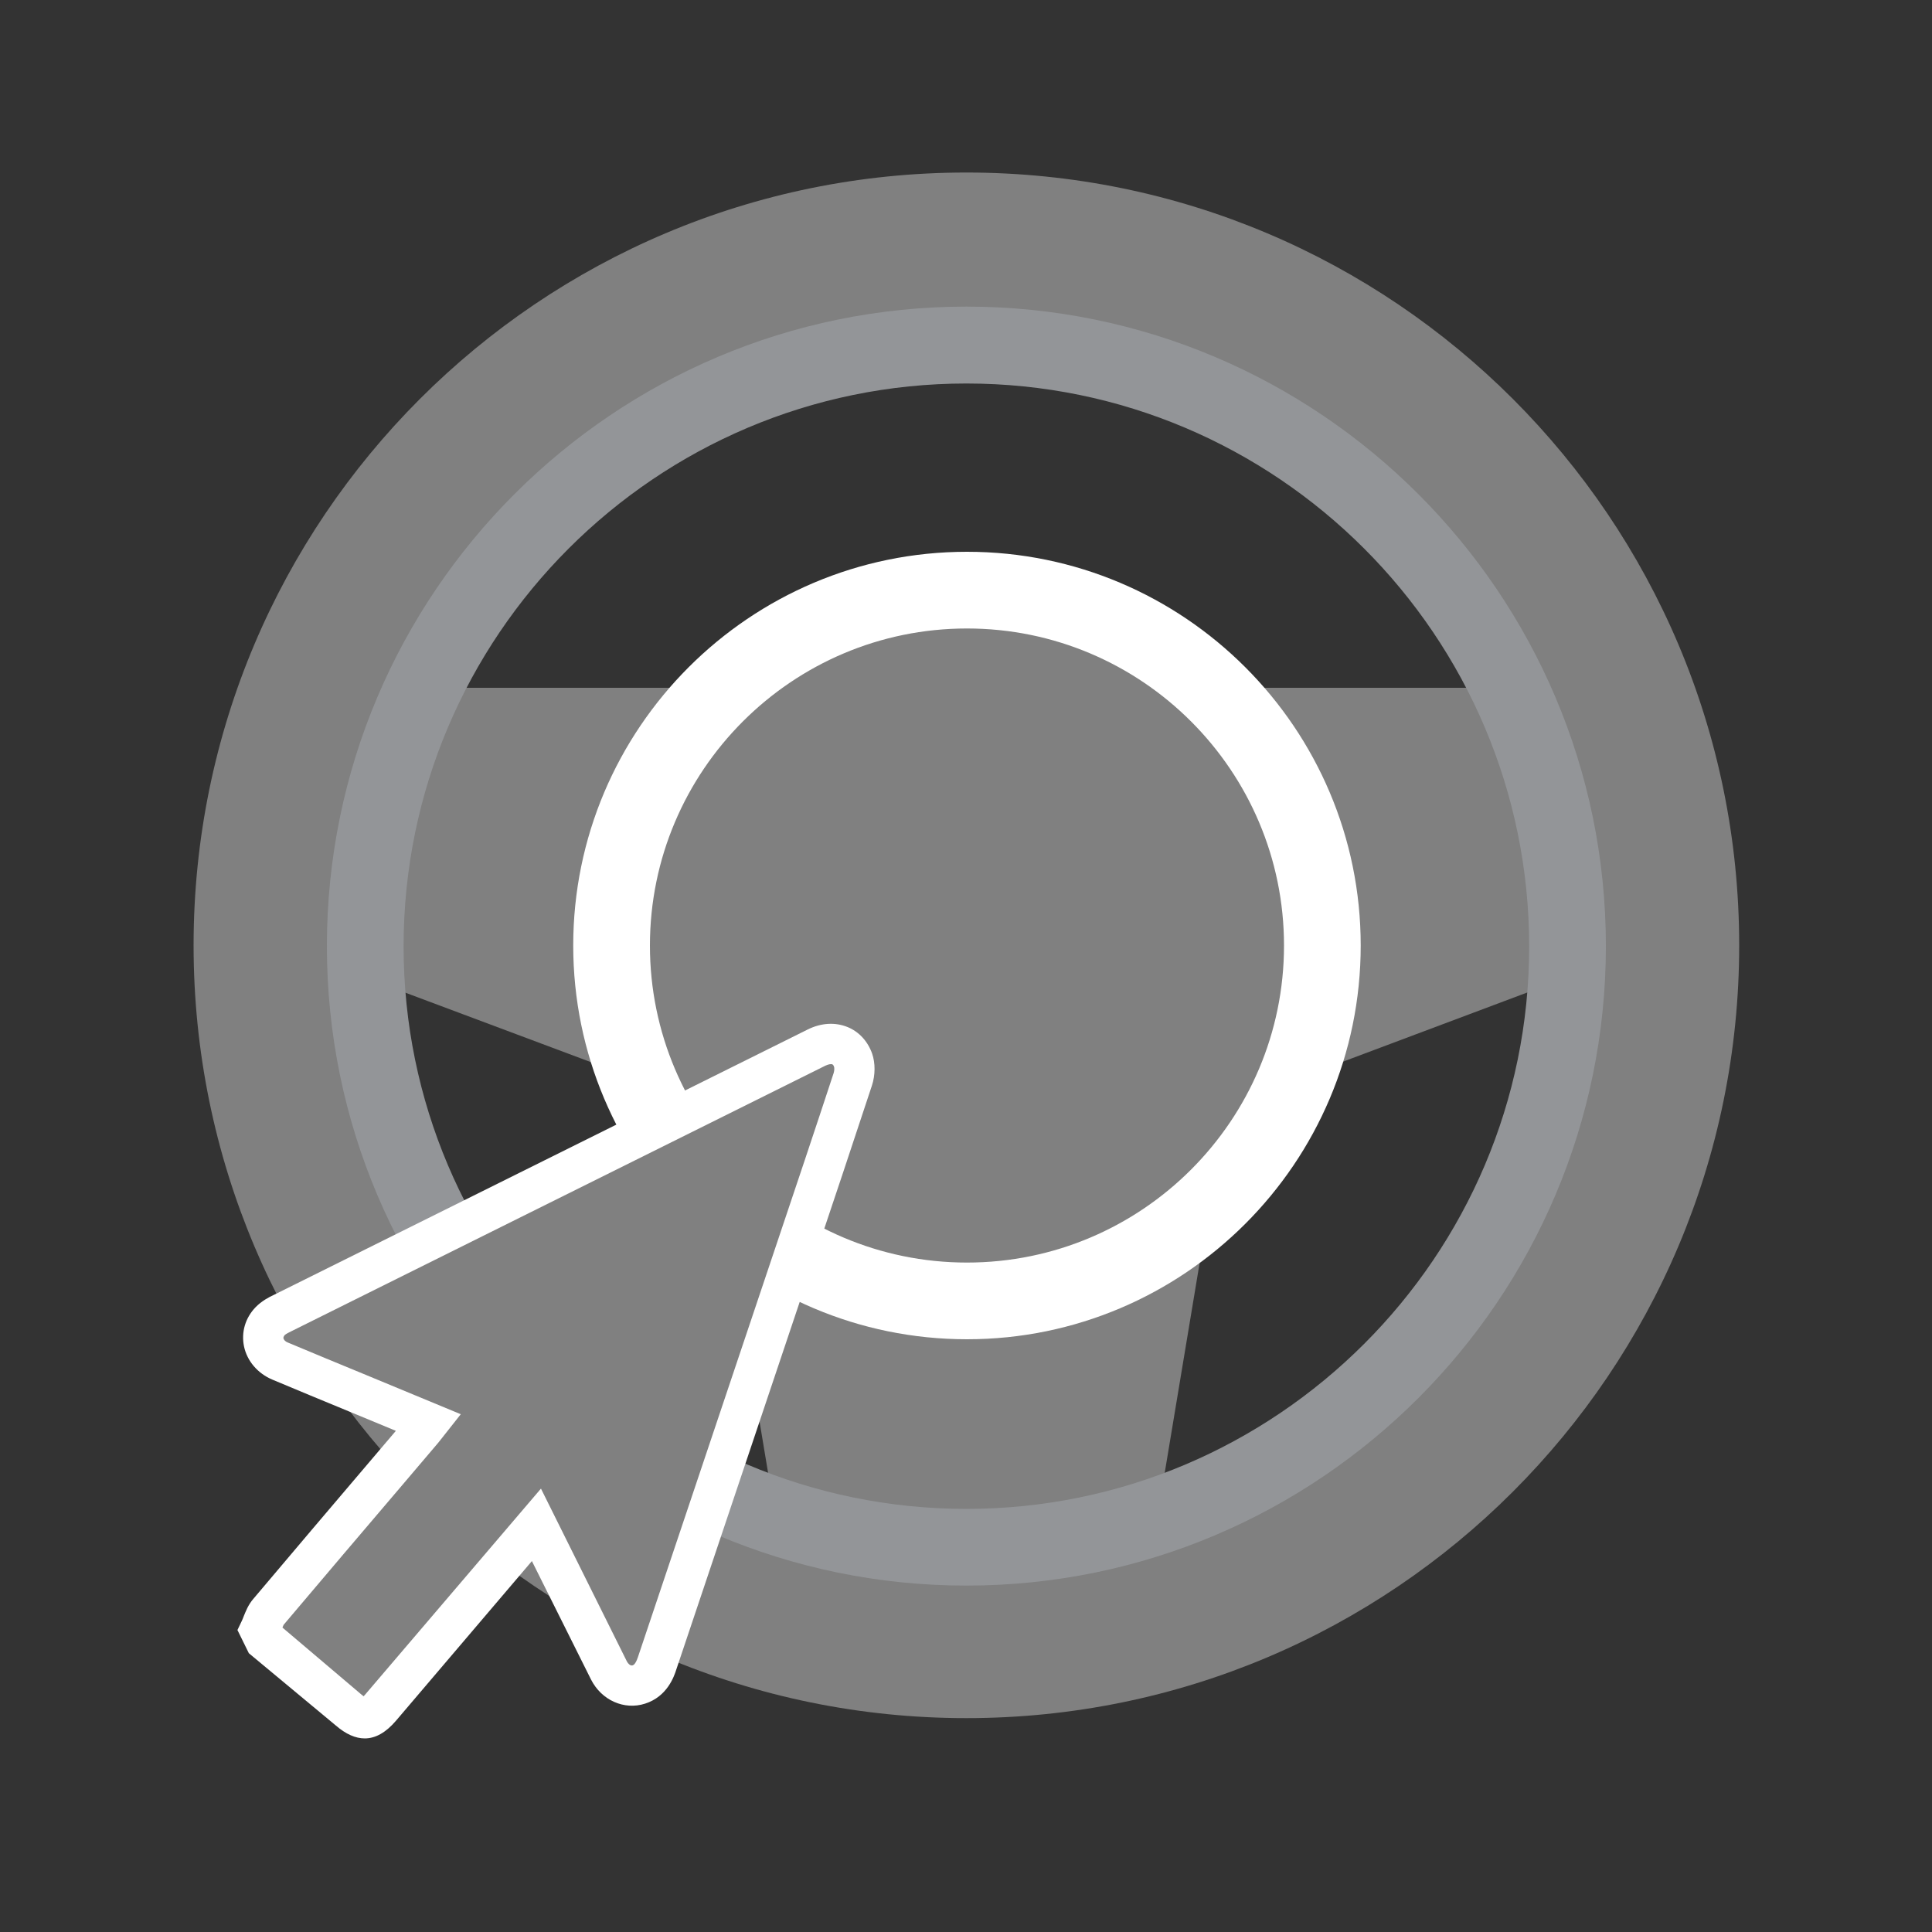
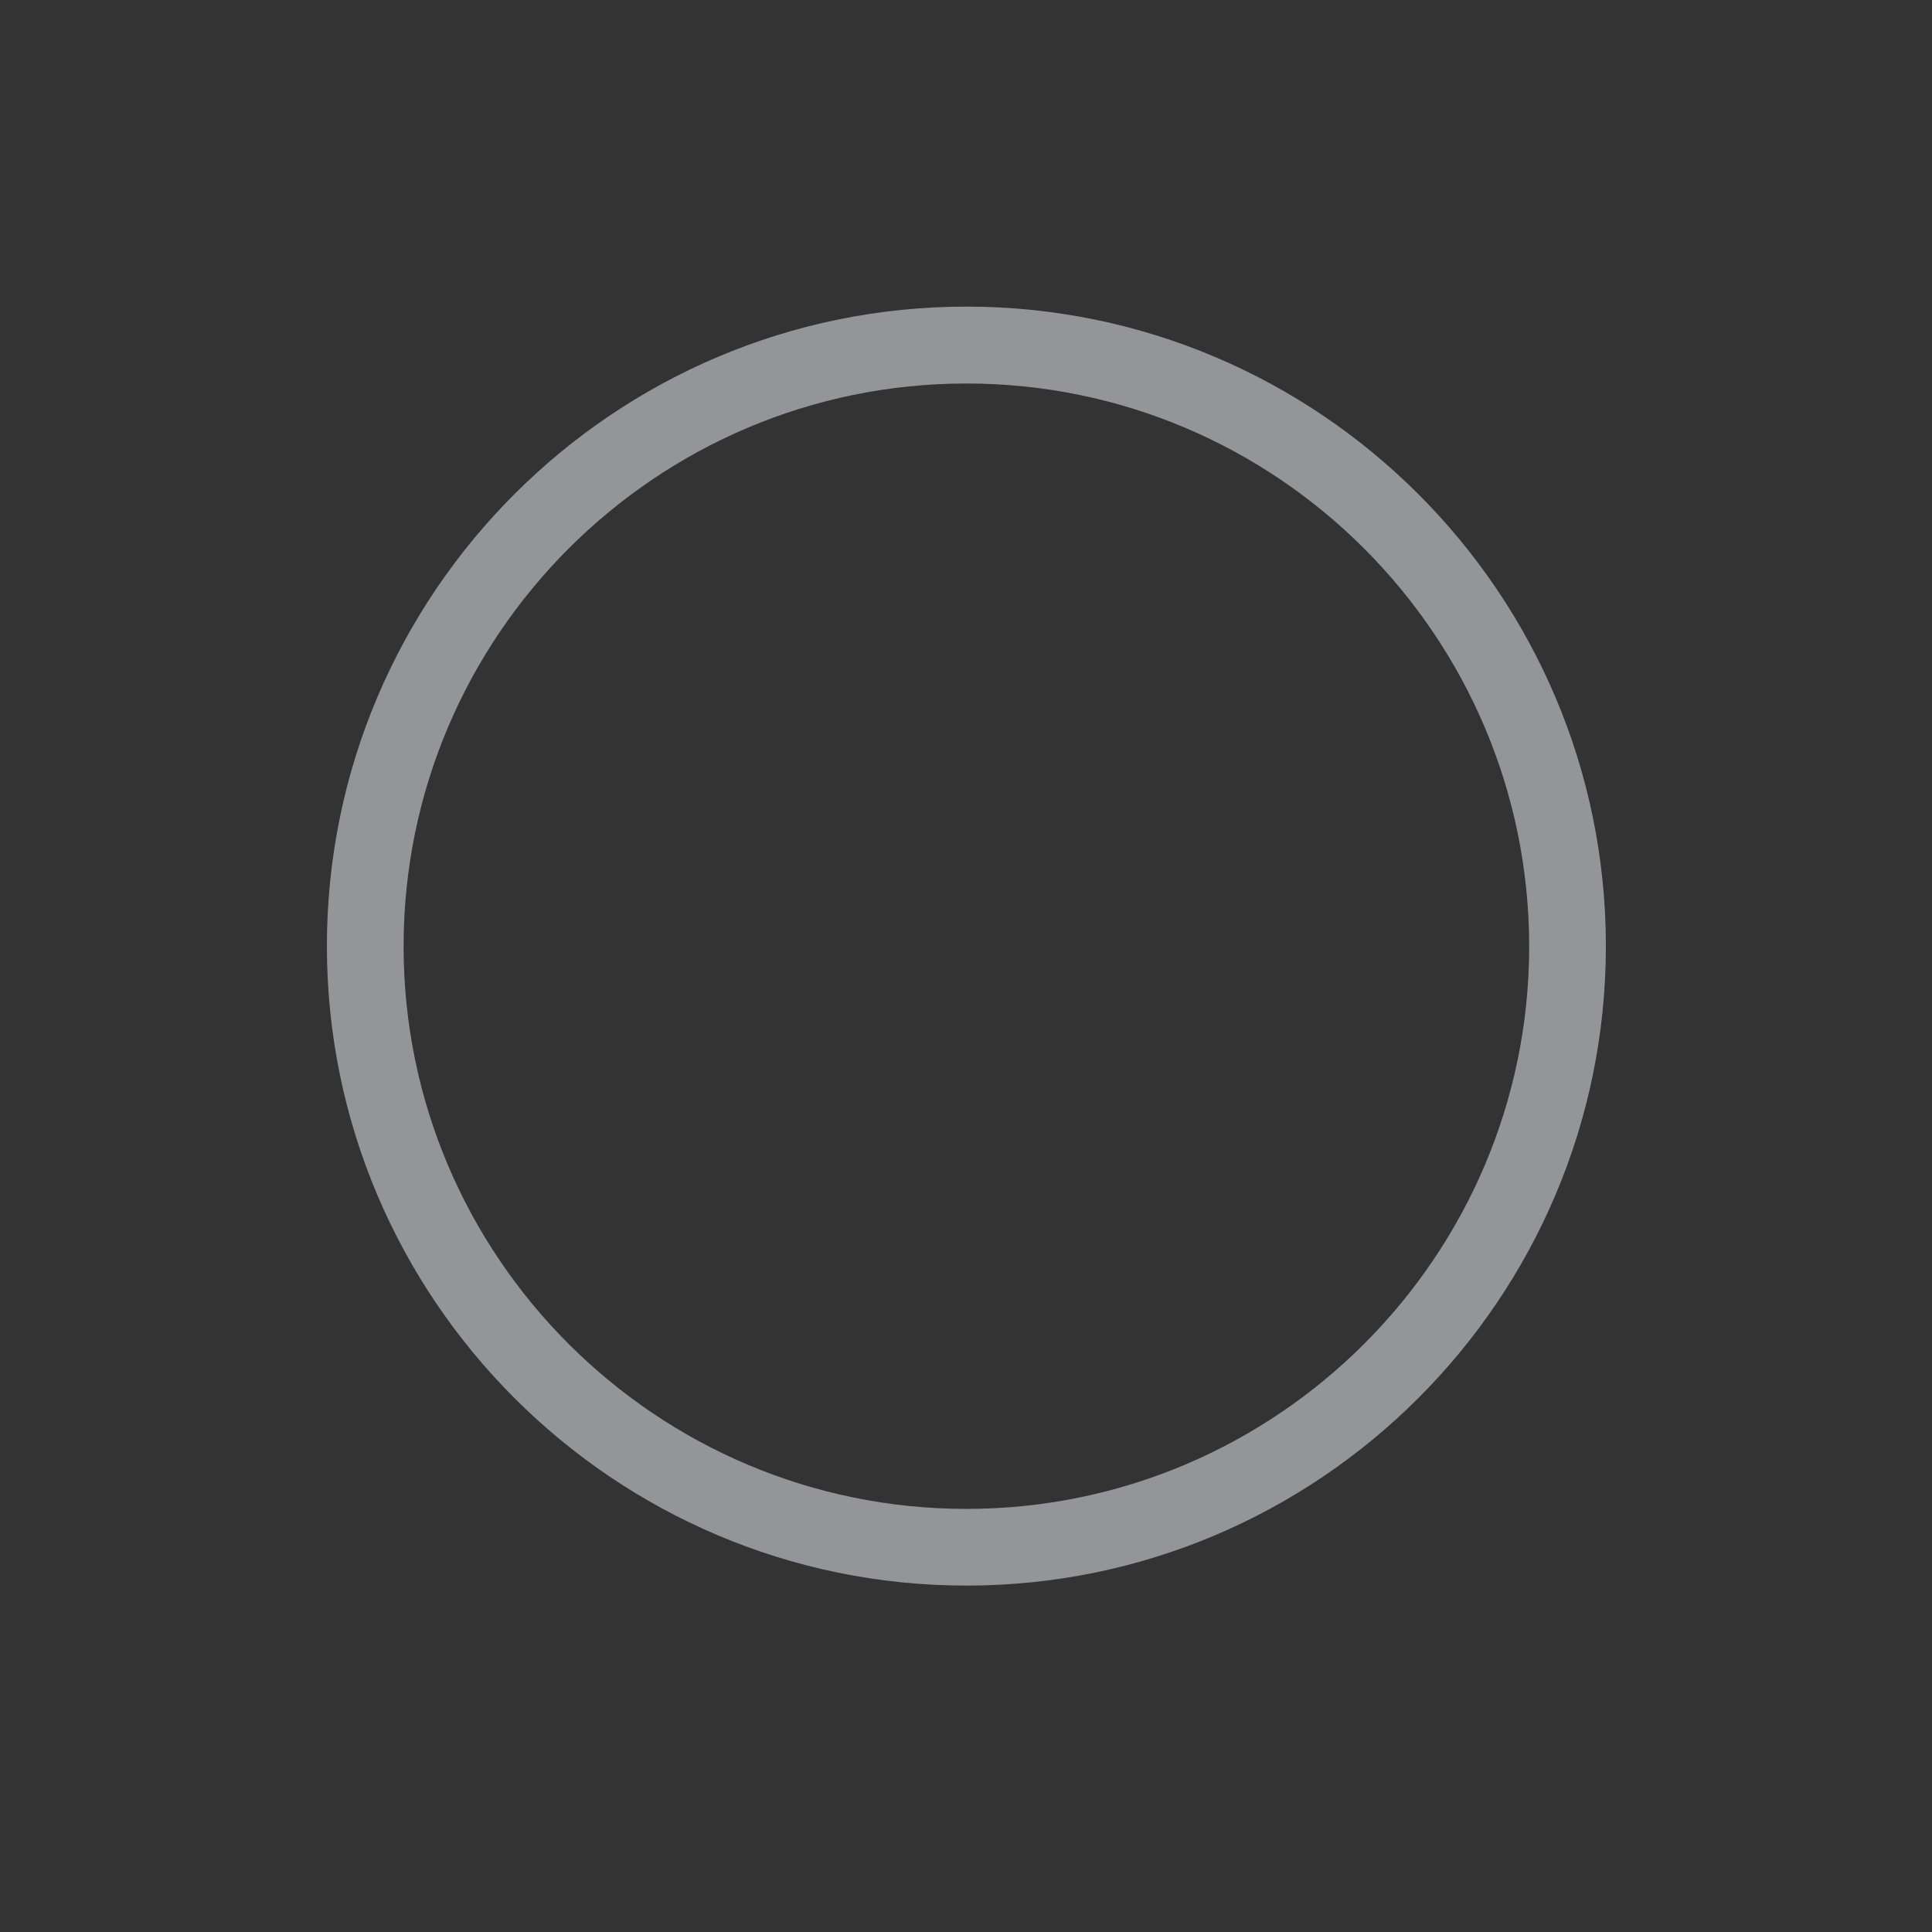
<svg xmlns="http://www.w3.org/2000/svg" version="1.1" id="Layer_1" x="0px" y="0px" viewBox="0 0 1000 1000" style="enable-background:new 0 0 1000 1000;" xml:space="preserve">
  <rect x="0" y="0" width="1000" height="1000" fill="#333333" stroke="none" />
  <style type="text/css">
	.st0{fill:#808080;}
	.st1{fill:#939598;}
	.st2{fill:#FFFFFF;}
</style>
  <g>
-     <path class="st0" d="M500.2,89.3c-220.9,0-400,179.1-400,400s179.1,400,400,400s400-179.1,400-400S721.1,89.3,500.2,89.3z    M500.2,178.2c124.1,0,231.2,72.7,281.1,177.8H617.5c-31.3-27.6-72.3-44.5-117.3-44.5s-86,16.9-117.3,44.5H219   C269,250.9,376.1,178.2,500.2,178.2z M189.5,506.2L338,561.8c8.5,19.1,20.3,36.4,34.7,51.2l28.5,171.2   C283,744.6,196.5,636,189.5,506.2z M599.2,784.3L627.7,613c14.4-14.8,26.1-32.1,34.7-51.2l148.4-55.7   C803.9,636,717.4,744.6,599.2,784.3z" />
-   </g>
+     </g>
  <g>
    <path class="st1" d="M500.2,820.7c-182.5,0-331-148.5-331-331s148.5-331,331-331s331,148.5,331,331S682.7,820.7,500.2,820.7z    M500.2,198.5c-160.6,0-291.3,130.7-291.3,291.3S339.6,781,500.2,781s291.3-130.7,291.3-291.2C791.4,329.1,660.8,198.5,500.2,198.5   z" />
  </g>
  <g>
-     <path class="st2" d="M500.5,693.2c-112.4,0-203.8-91.4-203.8-203.8s91.4-203.8,203.8-203.8S704.3,377,704.3,489.4   S612.9,693.2,500.5,693.2z M500.5,325.3c-90.5,0-164.1,73.6-164.1,164.1S410,653.5,500.5,653.5s164.1-73.6,164.1-164.1   S591,325.3,500.5,325.3z" />
-   </g>
+     </g>
  <g>
-     <path class="st0" d="M134.4,843.6c1.5-3.1,2.4-6.7,4.5-9.3c26.5-31.5,53.3-62.8,80-94.2c0.9-1.1,1.8-2.2,3-3.8   c-7.3-3-14.2-5.9-21.1-8.8c-18.6-7.7-37.2-15.3-55.7-23.1c-9-3.8-11.6-13.9-5.2-20.7c1.8-1.8,4.2-3.1,6.6-4.3   C213.7,646,281,612.6,348.3,579.1c24.8-12.3,49.5-24.6,74.3-36.9c8.1-4,16.1-1.5,18.9,6.5c1,3,0.8,6.9-0.2,9.9   c-12.1,36.6-24.4,73.1-36.6,109.6c-21.6,64.2-43.1,128.5-64.7,192.7c-1.7,5-4.1,9.2-9.5,10.9c-6,1.9-12.4-1-15.5-7.2   c-11.8-23.7-23.6-47.4-35.4-71.1c-0.6-1.3-1.3-2.6-2.1-4.3c-4,4.6-7.6,8.9-11.3,13.2c-23.1,27.1-46.2,54.3-69.3,81.4   c-6,7-9.5,7.3-16.6,1.3c-13.6-11.5-27.2-23.1-40.7-34.6c-0.9-0.7-1.9-1.3-2.8-1.9C136.1,847,135.2,845.3,134.4,843.6z" />
-     <path class="st2" d="M188.8,899.8c-4.8,0-9.8-2.2-15-6.7l-45-37.4l-5.9-12l2.2-4.6c0.4-0.8,0.7-1.6,1-2.4c1.1-2.7,2.4-6.1,5-9.1   c20.6-24.4,41.2-48.7,61.9-73l11.9-14l-24.4-10.1c-13.2-5.4-26.3-10.9-39.5-16.4c-7.6-3.2-13.1-9.6-14.7-17.2   c-1.5-7.3,0.6-14.7,6-20.3c3.1-3.2,6.9-5.2,9.5-6.4L418,532.9c7-3.5,14.3-3.9,20.7-1.3c5.9,2.4,10.4,7.3,12.7,13.7   c1.7,4.9,1.7,11.1-0.1,16.6c-9.9,30.1-20,60.2-30.1,90.3L350,864.3c-1.1,3.4-4.6,13.8-16.1,17.5c-10.9,3.5-22.6-1.8-28-12.5   L275.3,808l-1,1.2L205,890.6C199.8,896.7,194.4,899.8,188.8,899.8z M146.2,842.4c0.1,0.1,0.2,0.1,0.2,0.2l40.8,34.6   c0.4,0.3,0.7,0.6,1,0.8c0.3-0.3,0.5-0.6,0.9-1L280,770.5l44.5,89.5c0.6,1.1,1.7,2.3,2.9,2c0.5-0.2,1.5-0.5,2.8-4.3l71.2-212.1   c10.1-30,20.2-60.1,30.1-90.2c0.4-1.3,0.4-2.8,0.2-3.2c-0.1-0.4-0.4-1.1-0.9-1.3s-1.7-0.2-3.6,0.7L151.1,688.9   c-1,0.5-3.1,1.5-3.7,2.1c-0.8,0.9-0.7,1.5-0.7,1.7c0.2,0.8,1,1.7,2.3,2.2c13.1,5.5,26.2,10.9,39.3,16.3l50.2,20.8l-11.7,14.8   l-18.1,21.3c-20.7,24.3-41.3,48.5-61.9,72.9C146.7,841.3,146.5,841.8,146.2,842.4z" />
-   </g>
+     </g>
</svg>